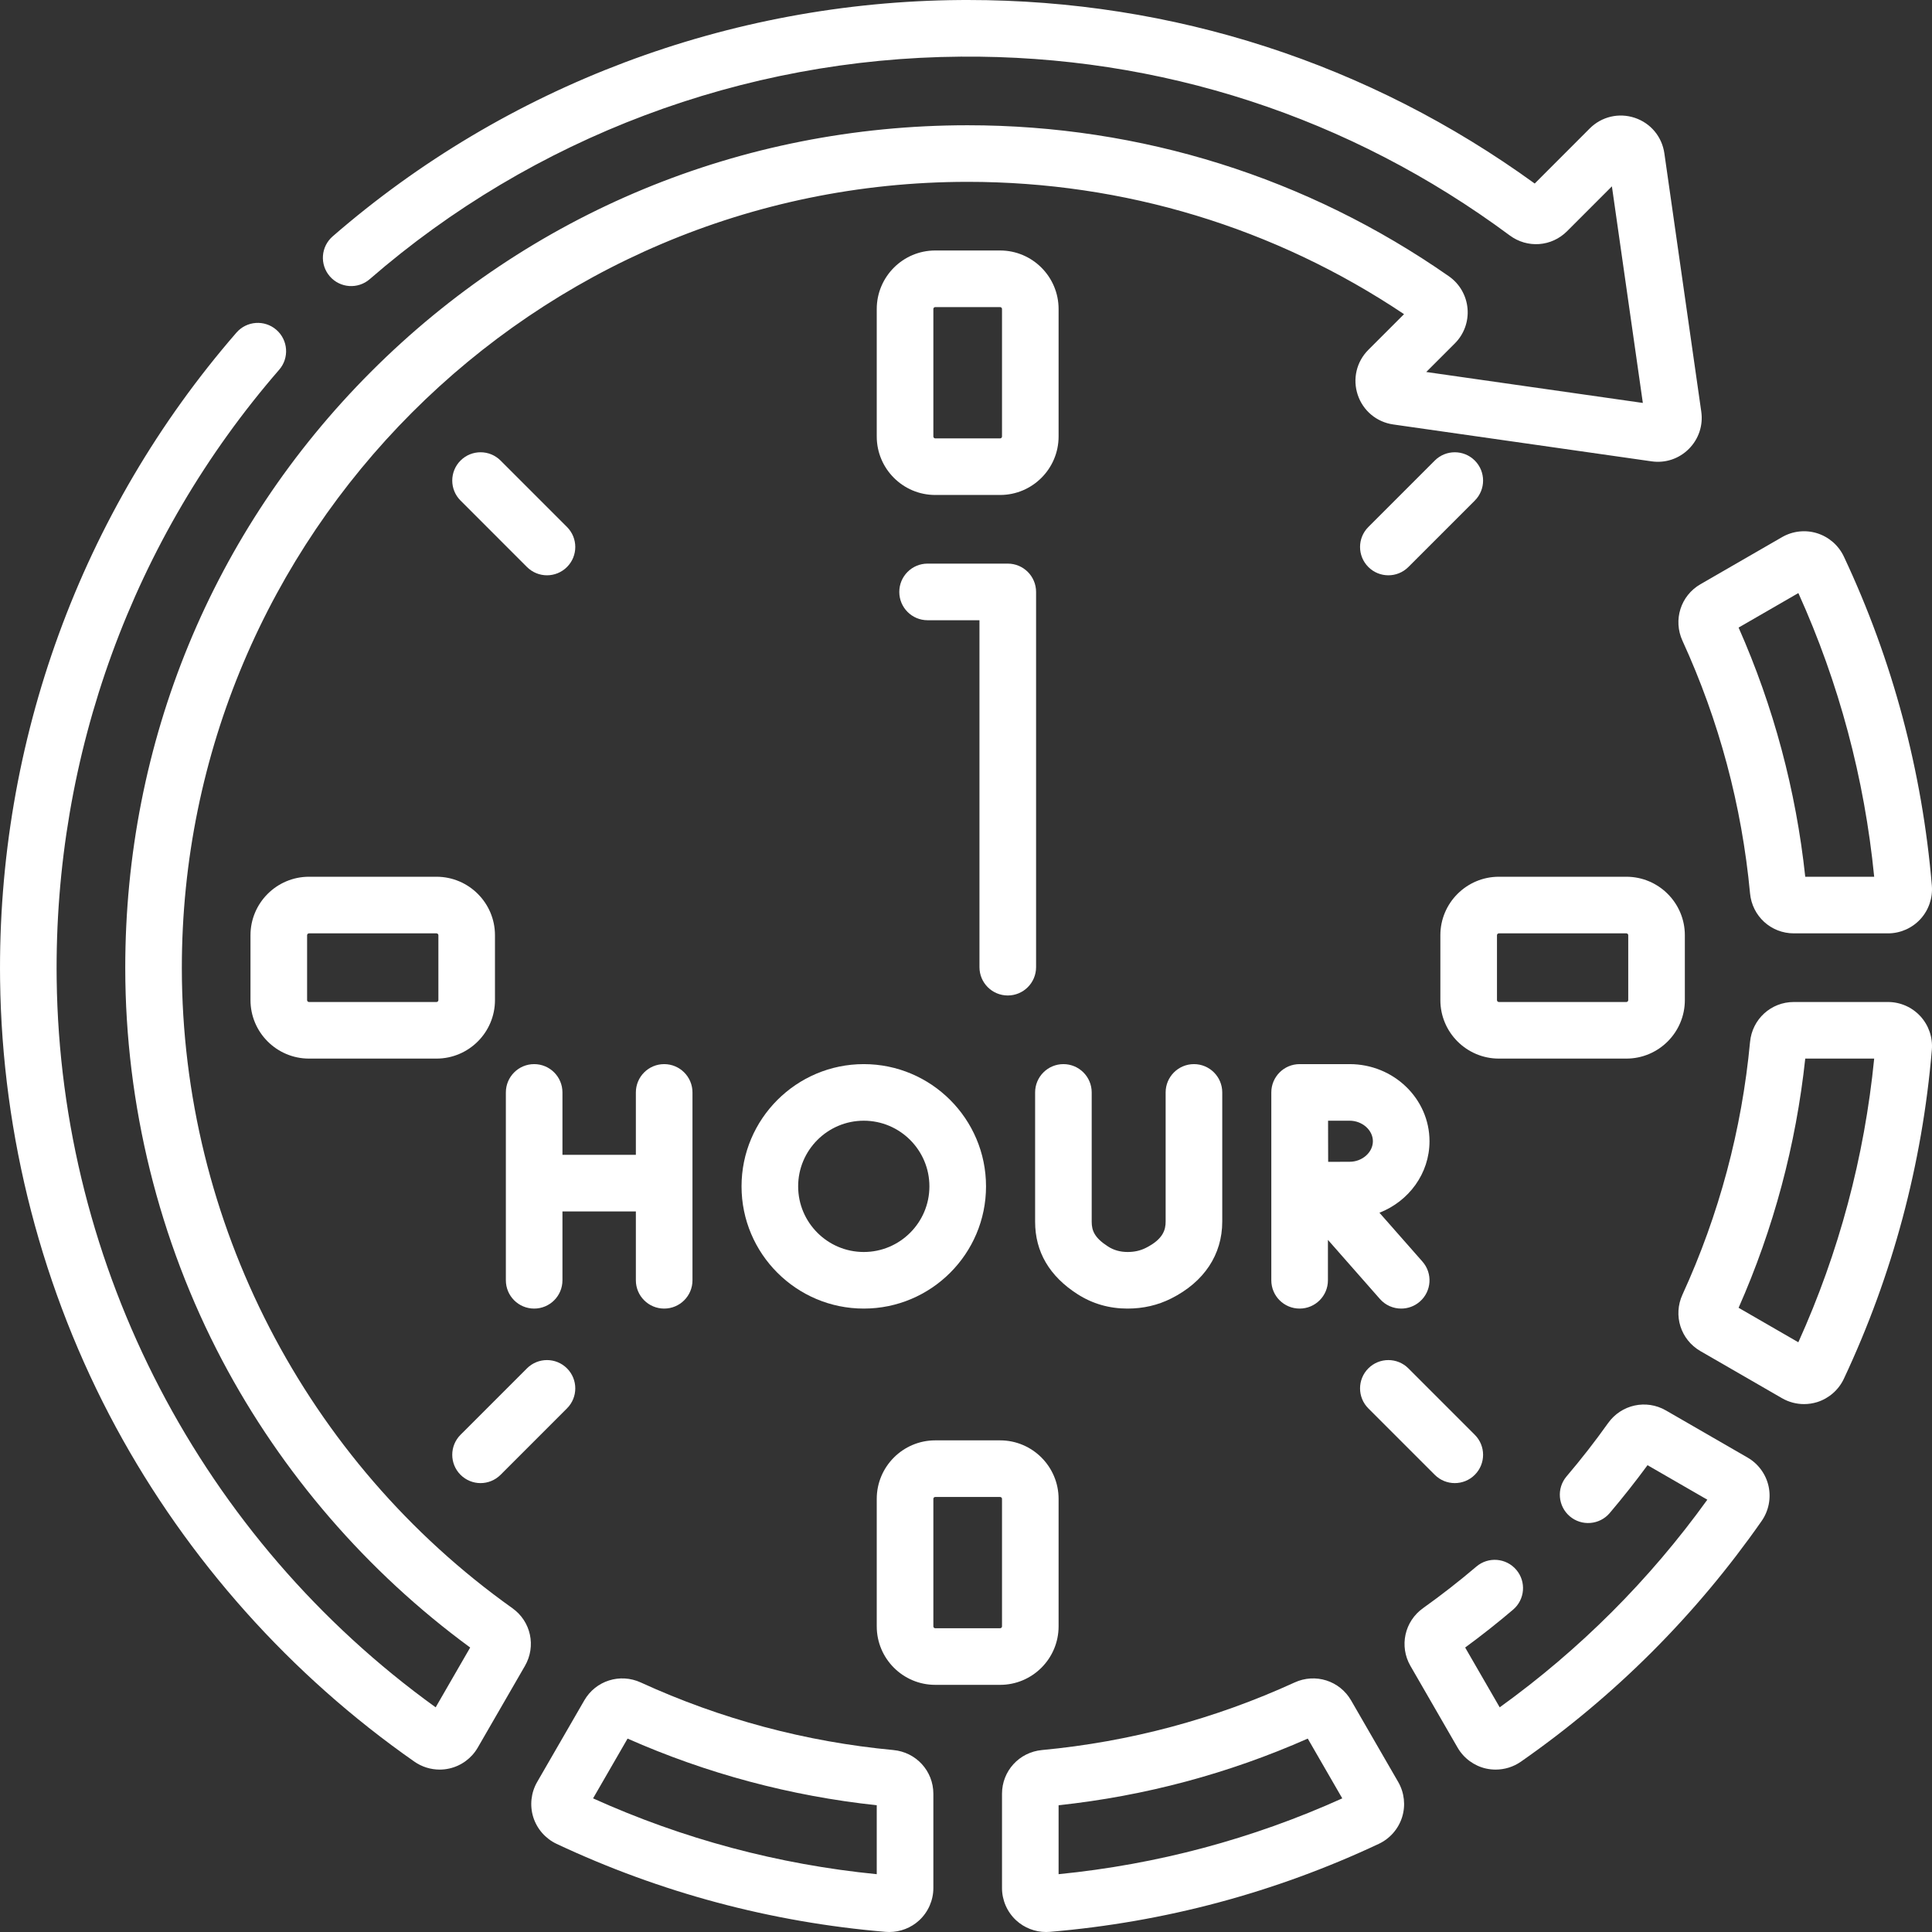
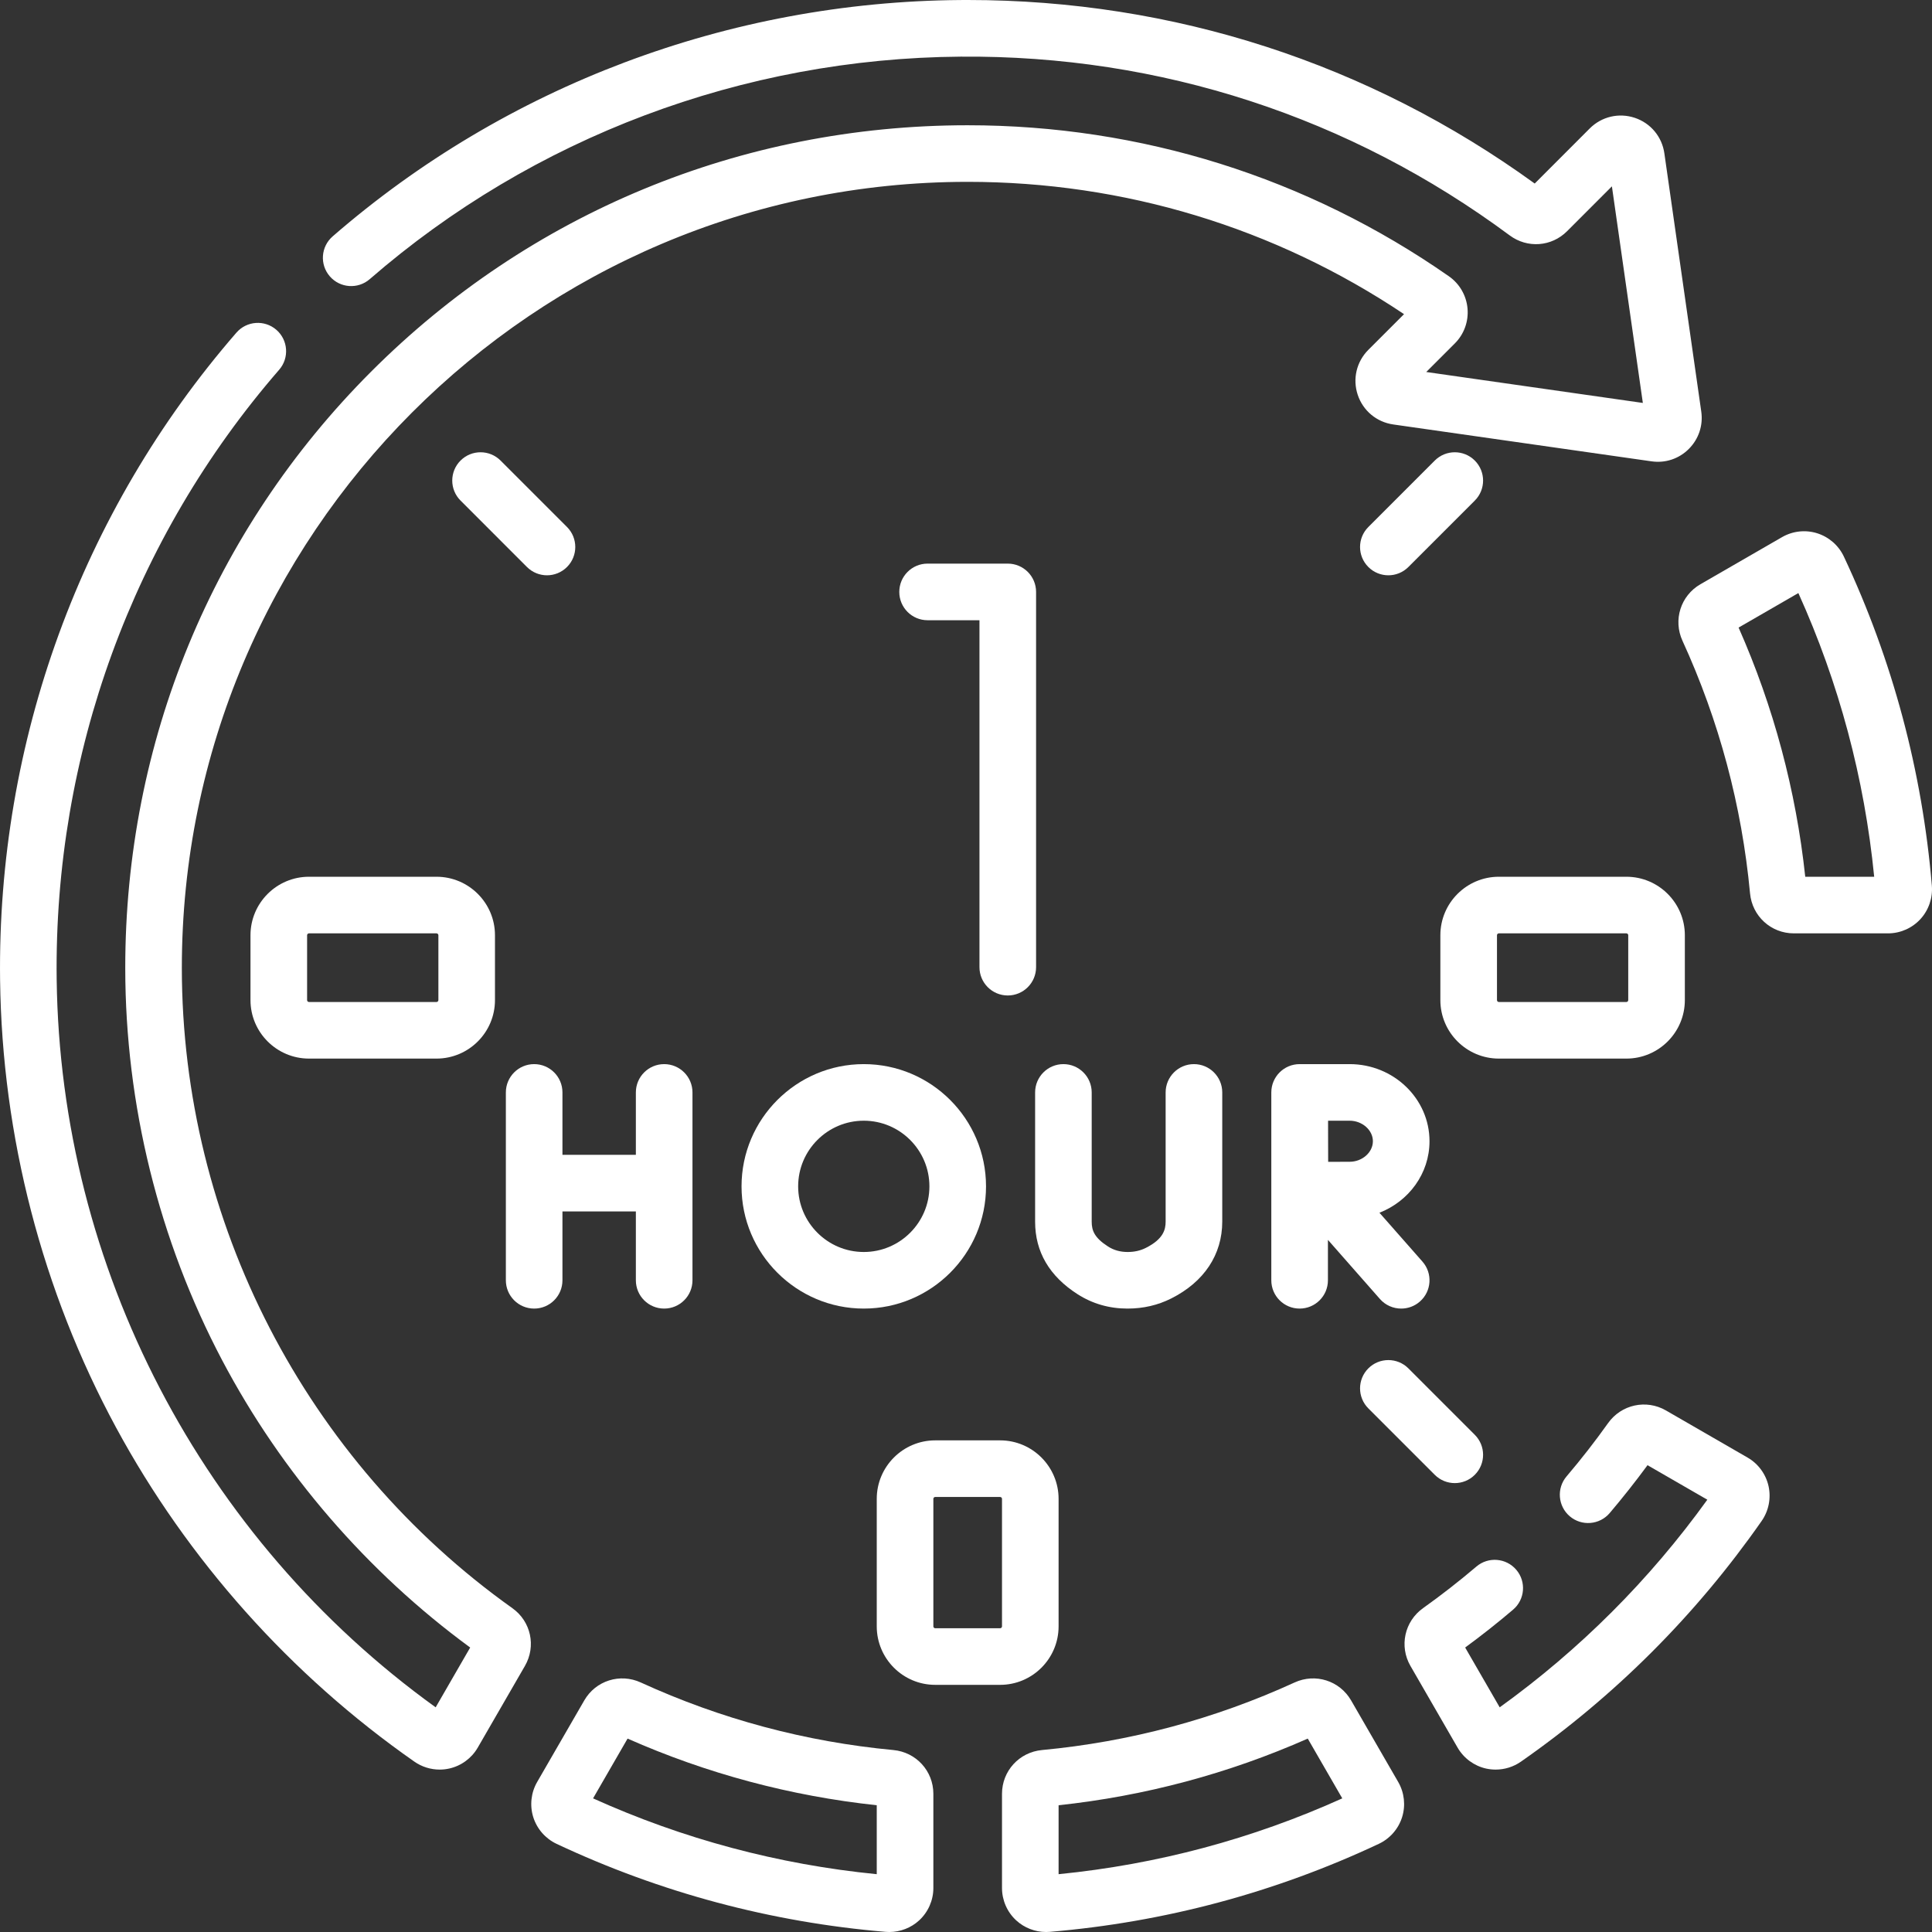
<svg xmlns="http://www.w3.org/2000/svg" width="66" height="66" viewBox="0 0 66 66" fill="none">
  <rect x="0" y="0" width="66" height="66" fill="#333333" stroke="none" />
  <g clip-path="url(#clip0_2621_824)">
    <path d="M34.427 34.007C34.961 34.007 35.394 33.574 35.394 33.04V20.221C35.394 19.687 34.961 19.254 34.427 19.254H31.687C31.153 19.254 30.721 19.687 30.721 20.221C30.721 20.755 31.153 21.188 31.687 21.188H33.46V33.04C33.46 33.574 33.893 34.007 34.427 34.007Z" fill="white" />
    <path d="M22.689 44.703C23.223 44.703 23.656 44.271 23.656 43.737V37.319C23.656 36.785 23.223 36.352 22.689 36.352C22.155 36.352 21.722 36.785 21.722 37.319V39.451H19.214V37.319C19.214 36.785 18.782 36.352 18.248 36.352C17.714 36.352 17.281 36.785 17.281 37.319V43.737C17.281 44.271 17.714 44.703 18.248 44.703C18.782 44.703 19.214 44.271 19.214 43.737V41.384H21.722V43.737C21.722 44.271 22.155 44.703 22.689 44.703Z" fill="white" />
    <path d="M36.813 44.213C37.321 44.538 37.894 44.703 38.516 44.703H38.521C39.055 44.703 39.556 44.587 40.012 44.357C41.135 43.792 41.754 42.859 41.754 41.73V37.319C41.754 36.785 41.321 36.352 40.787 36.352C40.253 36.352 39.82 36.785 39.82 37.319V41.73C39.82 42.007 39.74 42.33 39.143 42.63C38.957 42.724 38.753 42.77 38.521 42.77C38.52 42.77 38.52 42.77 38.519 42.77C38.268 42.769 38.051 42.709 37.855 42.584C37.388 42.285 37.294 42.038 37.294 41.735V37.319C37.294 36.785 36.861 36.352 36.328 36.352C35.794 36.352 35.361 36.785 35.361 37.319V41.735C35.361 42.763 35.849 43.597 36.813 44.213Z" fill="white" />
    <path d="M44.399 36.352C44.399 36.352 44.398 36.352 44.398 36.352C44.398 36.352 44.397 36.352 44.397 36.352C43.863 36.352 43.43 36.785 43.43 37.319V43.737C43.43 44.271 43.863 44.703 44.397 44.703C44.931 44.703 45.364 44.271 45.364 43.737V42.356L47.141 44.376C47.332 44.593 47.599 44.703 47.867 44.703C48.094 44.703 48.322 44.624 48.506 44.462C48.907 44.11 48.946 43.499 48.593 43.098L47.124 41.429C48.125 41.038 48.834 40.092 48.834 38.986C48.834 37.534 47.61 36.352 46.105 36.352H44.399ZM46.9 38.986C46.9 39.367 46.536 39.688 46.105 39.688C45.929 39.688 45.652 39.689 45.372 39.69C45.371 39.42 45.37 39.154 45.37 38.986C45.37 38.842 45.369 38.569 45.369 38.285H46.105C46.536 38.285 46.9 38.606 46.9 38.986Z" fill="white" />
    <path d="M25.332 40.528C25.332 42.83 27.206 44.703 29.508 44.703C31.811 44.703 33.684 42.83 33.684 40.528C33.684 38.225 31.811 36.352 29.508 36.352C27.206 36.352 25.332 38.225 25.332 40.528ZM31.75 40.528C31.75 41.764 30.744 42.77 29.508 42.77C28.272 42.77 27.266 41.764 27.266 40.528C27.266 39.291 28.272 38.285 29.508 38.285C30.744 38.285 31.75 39.291 31.75 40.528Z" fill="white" />
-     <path d="M34.165 16.909C35.267 16.909 36.163 16.013 36.163 14.911V10.556C36.163 9.454 35.267 8.557 34.165 8.557H31.949C30.847 8.557 29.951 9.454 29.951 10.556V14.911C29.951 16.013 30.847 16.909 31.949 16.909H34.165ZM31.885 14.911V10.556C31.885 10.52 31.914 10.491 31.949 10.491H34.166C34.201 10.491 34.23 10.52 34.23 10.556V14.911C34.23 14.947 34.201 14.976 34.166 14.976H31.949C31.914 14.976 31.885 14.947 31.885 14.911Z" fill="white" />
    <path d="M36.163 55.559V51.203C36.163 50.102 35.267 49.205 34.165 49.205H31.949C30.847 49.205 29.951 50.102 29.951 51.203V55.559C29.951 56.661 30.847 57.557 31.949 57.557H34.165C35.267 57.557 36.163 56.661 36.163 55.559ZM34.23 55.559C34.23 55.595 34.201 55.623 34.165 55.623H31.949C31.913 55.623 31.885 55.595 31.885 55.559V51.203C31.885 51.168 31.913 51.139 31.949 51.139H34.165C34.201 51.139 34.23 51.168 34.23 51.203V55.559Z" fill="white" />
    <path d="M55.559 36.163C56.661 36.163 57.557 35.267 57.557 34.165V31.949C57.557 30.847 56.661 29.951 55.559 29.951H51.203C50.102 29.951 49.205 30.847 49.205 31.949V34.165C49.205 35.267 50.102 36.163 51.203 36.163H55.559ZM51.139 34.165V31.949C51.139 31.914 51.168 31.885 51.203 31.885H55.559C55.595 31.885 55.623 31.914 55.623 31.949V34.165C55.623 34.201 55.595 34.23 55.559 34.23H51.203C51.168 34.23 51.139 34.201 51.139 34.165Z" fill="white" />
    <path d="M10.556 29.951C9.454 29.951 8.557 30.847 8.557 31.949V34.165C8.557 35.267 9.454 36.163 10.556 36.163H14.911C16.013 36.163 16.909 35.267 16.909 34.165V31.949C16.909 30.847 16.013 29.951 14.911 29.951H10.556ZM14.976 31.949V34.165C14.976 34.201 14.947 34.23 14.911 34.23H10.556C10.52 34.23 10.491 34.201 10.491 34.165V31.949C10.491 31.914 10.52 31.885 10.556 31.885H14.911C14.947 31.885 14.976 31.914 14.976 31.949Z" fill="white" />
    <path d="M18.686 19.653C18.933 19.653 19.181 19.558 19.369 19.37C19.747 18.992 19.747 18.38 19.369 18.002L17.1 15.733C16.723 15.356 16.11 15.356 15.733 15.733C15.355 16.111 15.355 16.723 15.733 17.1L18.002 19.37C18.191 19.558 18.438 19.653 18.686 19.653Z" fill="white" />
-     <path d="M16.416 50.665C16.664 50.665 16.911 50.57 17.1 50.382L19.369 48.112C19.747 47.735 19.747 47.123 19.369 46.745C18.992 46.368 18.38 46.368 18.002 46.745L15.733 49.014C15.355 49.392 15.355 50.004 15.733 50.382C15.922 50.57 16.169 50.665 16.416 50.665Z" fill="white" />
    <path d="M49.014 50.382C49.203 50.571 49.45 50.665 49.698 50.665C49.945 50.665 50.192 50.571 50.381 50.382C50.759 50.004 50.759 49.392 50.381 49.015L48.112 46.745C47.734 46.368 47.122 46.368 46.745 46.745C46.367 47.123 46.367 47.735 46.745 48.113L49.014 50.382Z" fill="white" />
    <path d="M48.112 19.37L50.381 17.101C50.759 16.723 50.759 16.111 50.381 15.733C50.004 15.356 49.392 15.356 49.014 15.733L46.745 18.003C46.367 18.38 46.367 18.992 46.745 19.37C46.934 19.559 47.181 19.653 47.429 19.653C47.676 19.653 47.923 19.559 48.112 19.37Z" fill="white" />
    <path d="M46.155 58.088C45.765 57.414 44.936 57.15 44.225 57.476C44.225 57.476 44.225 57.476 44.225 57.476C41.495 58.726 38.592 59.503 35.596 59.784C34.817 59.857 34.23 60.5 34.23 61.279V64.498C34.23 64.917 34.407 65.32 34.715 65.603C34.993 65.859 35.359 66 35.735 66C35.777 66 35.819 65.998 35.861 65.995C39.776 65.666 43.557 64.655 47.101 62.989C47.482 62.81 47.772 62.478 47.898 62.077C48.023 61.677 47.975 61.24 47.766 60.877L46.155 58.088ZM36.163 64.025V61.67C39.11 61.354 41.97 60.589 44.675 59.393L45.854 61.435C42.783 62.822 39.528 63.692 36.163 64.025Z" fill="white" />
    <path d="M30.519 59.784C27.522 59.503 24.619 58.726 21.89 57.476C21.179 57.15 20.349 57.414 19.96 58.088L18.349 60.877C18.14 61.24 18.092 61.677 18.217 62.077C18.343 62.477 18.633 62.81 19.014 62.989C22.558 64.654 26.339 65.666 30.254 65.995C30.296 65.998 30.337 66 30.379 66C30.755 66 31.122 65.859 31.4 65.603C31.708 65.319 31.885 64.917 31.885 64.498V61.279C31.885 60.5 31.297 59.857 30.519 59.784ZM29.951 64.025C26.587 63.693 23.331 62.822 20.26 61.435L21.439 59.393C24.144 60.589 27.004 61.354 29.951 61.67V64.025Z" fill="white" />
-     <path d="M64.498 34.23H61.279C60.499 34.23 59.857 34.817 59.784 35.596C59.503 38.592 58.726 41.495 57.476 44.225C57.15 44.936 57.413 45.765 58.088 46.155L60.877 47.765C61.107 47.898 61.367 47.966 61.629 47.966C61.779 47.966 61.931 47.943 62.077 47.898C62.477 47.772 62.81 47.482 62.989 47.101C64.654 43.557 65.666 39.775 65.995 35.861C66.03 35.441 65.887 35.024 65.602 34.715C65.319 34.407 64.917 34.23 64.498 34.23ZM61.434 45.854L59.393 44.676C60.589 41.97 61.354 39.11 61.67 36.163H64.025C63.692 39.528 62.822 42.783 61.434 45.854Z" fill="white" />
    <path d="M57.476 21.89C58.726 24.619 59.503 27.522 59.784 30.519C59.857 31.297 60.5 31.885 61.279 31.885H64.498C64.917 31.885 65.319 31.708 65.603 31.4C65.887 31.091 66.03 30.673 65.995 30.253C65.666 26.339 64.655 22.557 62.989 19.013C62.81 18.633 62.478 18.343 62.077 18.217C61.678 18.091 61.24 18.14 60.878 18.349L58.088 19.959C57.414 20.349 57.15 21.179 57.476 21.89ZM61.435 20.26C62.822 23.331 63.693 26.587 64.025 29.951H61.67C61.354 27.004 60.589 24.144 59.393 21.439L61.435 20.26Z" fill="white" />
    <path d="M59.702 49.794L56.911 48.183C56.237 47.794 55.387 47.98 54.934 48.616C54.49 49.24 54.013 49.852 53.516 50.436C53.17 50.843 53.22 51.453 53.626 51.799C54.033 52.145 54.643 52.095 54.989 51.689C55.437 51.161 55.871 50.612 56.282 50.053L58.325 51.232C56.353 53.97 53.969 56.353 51.232 58.325L50.052 56.282C50.612 55.871 51.161 55.438 51.688 54.989C52.095 54.644 52.145 54.033 51.799 53.627C51.453 53.22 50.843 53.17 50.436 53.516C49.852 54.013 49.24 54.49 48.616 54.935C47.98 55.387 47.794 56.237 48.183 56.911L49.794 59.702C50.004 60.065 50.359 60.326 50.768 60.417C50.876 60.44 50.985 60.452 51.093 60.452C51.4 60.452 51.702 60.359 51.957 60.181C55.171 57.938 57.937 55.171 60.181 51.958C60.422 51.612 60.507 51.179 60.416 50.768C60.325 50.359 60.065 50.004 59.702 49.794Z" fill="white" />
    <path d="M17.505 54.939C10.44 49.908 6.218 41.734 6.212 33.075C6.203 18.272 18.238 6.222 33.04 6.212H33.057C38.403 6.212 43.546 7.773 47.964 10.732L46.745 11.951C46.34 12.356 46.201 12.945 46.382 13.488C46.563 14.031 47.028 14.419 47.594 14.5L56.419 15.76C56.891 15.828 57.356 15.673 57.693 15.336C58.03 14.998 58.185 14.534 58.118 14.062L56.857 5.237C56.776 4.67 56.389 4.206 55.846 4.025C55.302 3.844 54.713 3.983 54.308 4.388L52.428 6.27C46.763 2.164 40.08 0 33.061 0C32.975 0 32.89 0 32.804 0.001C24.904 0.06 17.289 2.928 11.363 8.076C10.96 8.427 10.917 9.037 11.267 9.44C11.617 9.844 12.228 9.886 12.631 9.536C18.21 4.69 25.379 1.99 32.819 1.935C39.632 1.879 46.118 3.995 51.574 8.042C52.178 8.49 53.002 8.43 53.533 7.899L55.065 6.366L56.122 13.765L48.723 12.708L49.699 11.732C50.014 11.417 50.172 10.982 50.133 10.538C50.093 10.094 49.861 9.692 49.495 9.437C44.657 6.062 38.974 4.279 33.057 4.279C33.051 4.279 33.045 4.279 33.039 4.279C25.324 4.284 18.092 7.274 12.674 12.7C7.255 18.125 4.274 25.362 4.279 33.076C4.282 37.739 5.427 42.37 7.589 46.468C9.62 50.317 12.545 53.703 16.062 56.282L14.883 58.325C6.891 52.565 2.06 43.304 1.936 33.457C1.84 25.784 4.539 18.388 9.537 12.631C9.887 12.228 9.844 11.617 9.441 11.267C9.038 10.917 8.427 10.96 8.077 11.363C2.768 17.479 -0.1 25.334 0.003 33.482C0.07 38.815 1.44 44.1 3.964 48.765C6.41 53.286 9.934 57.233 14.157 60.181C14.412 60.359 14.715 60.452 15.021 60.452C15.13 60.452 15.239 60.44 15.346 60.416C15.755 60.325 16.11 60.065 16.32 59.702L17.932 56.911C18.321 56.237 18.138 55.389 17.505 54.939Z" fill="white" />
  </g>
  <defs>
    <clipPath id="clip0_2621_824">
      <rect width="66" height="66" fill="white" />
    </clipPath>
  </defs>
</svg>